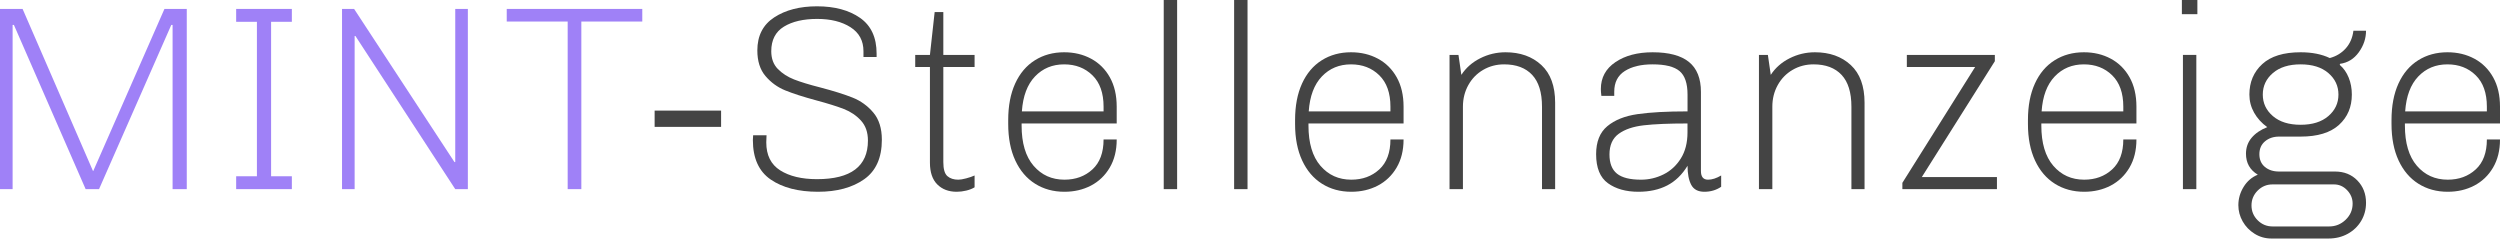
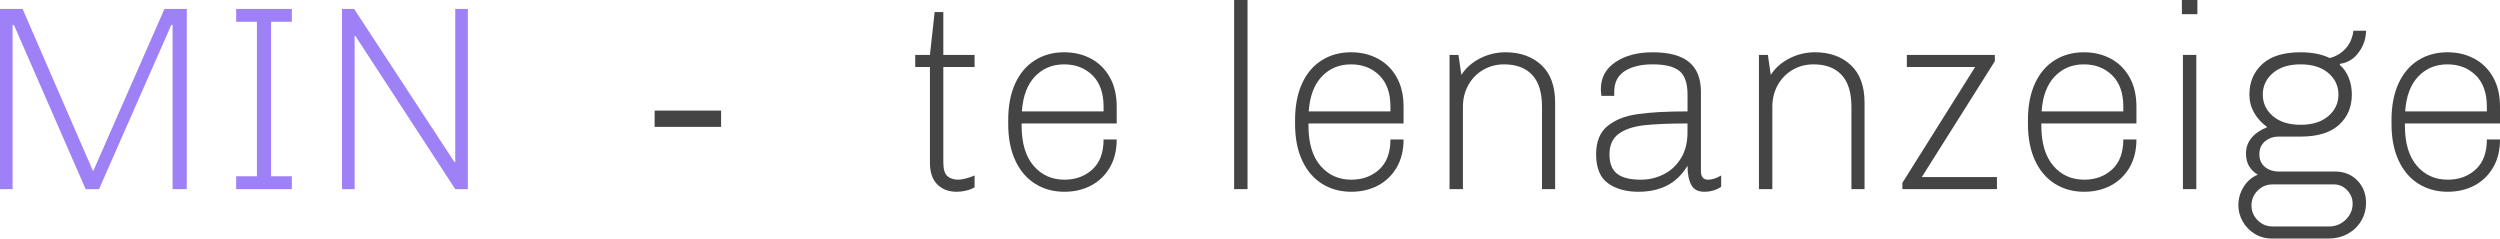
<svg xmlns="http://www.w3.org/2000/svg" version="1.1" id="Ebene_1" x="0px" y="0px" viewBox="0 0 571.01 54.48" enable-background="new 0 0 571.01 54.48" xml:space="preserve">
  <g>
    <path fill="#9F81F7" d="M39.42,43.2V5.7h-0.3l-16.5,37.5h-3.06L3.18,5.7h-0.3v37.5H0V2.04h5.16l16.08,37.02h0.06L37.56,2.04h5.1   V43.2H39.42z" />
    <path fill="#9F81F7" d="M53.94,2.04h12.72v2.94h-4.74v35.28h4.74v2.94H53.94v-2.94h4.74V4.98h-4.74V2.04z" />
    <path fill="#9F81F7" d="M103.98,43.2L81.18,8.22H81V43.2h-2.88V2.04h2.76l22.92,34.98h0.18V2.04h2.88V43.2H103.98z" />
-     <path fill="#9F81F7" d="M132.78,4.92V43.2h-3.12V4.92h-13.92V2.04h30.96v2.88H132.78z" />
-     <path fill="#444444" d="M149.52,25.26h15.18v3.72h-15.18V25.26z" />
-     <path fill="#444444" d="M197.22,11.7c0-2.4-0.99-4.23-2.97-5.49c-1.98-1.26-4.51-1.89-7.59-1.89c-3.16,0-5.7,0.59-7.62,1.77   c-1.92,1.18-2.88,3.05-2.88,5.61c0,1.68,0.5,3.03,1.5,4.05c1,1.02,2.24,1.82,3.72,2.4c1.48,0.58,3.48,1.19,6,1.83   c3.04,0.8,5.49,1.57,7.35,2.31c1.86,0.74,3.44,1.88,4.74,3.42c1.3,1.54,1.95,3.61,1.95,6.21c0,4.12-1.35,7.13-4.05,9.03   c-2.7,1.9-6.21,2.85-10.53,2.85c-4.48,0-8.08-0.93-10.8-2.79c-2.72-1.86-4.08-4.87-4.08-9.03l0.06-1.08h3.06l-0.06,1.62   c0,2.92,1.06,5.05,3.18,6.39c2.12,1.34,4.92,2.01,8.4,2.01c7.76,0,11.64-2.94,11.64-8.82c0-1.88-0.53-3.4-1.59-4.56   c-1.06-1.16-2.36-2.04-3.9-2.64c-1.54-0.6-3.65-1.26-6.33-1.98c-2.96-0.8-5.32-1.56-7.08-2.28c-1.76-0.72-3.26-1.81-4.5-3.27   c-1.24-1.46-1.86-3.41-1.86-5.85c0-3.36,1.29-5.88,3.87-7.56c2.58-1.68,5.83-2.52,9.75-2.52c4.04,0,7.32,0.88,9.84,2.64   c2.52,1.76,3.78,4.48,3.78,8.16v0.78h-3V11.7z" />
+     <path fill="#444444" d="M149.52,25.26h15.18v3.72h-15.18z" />
    <path fill="#444444" d="M220.71,43.53c-0.74,0.18-1.47,0.27-2.19,0.27c-1.84,0-3.32-0.56-4.44-1.68c-1.12-1.12-1.68-2.78-1.68-4.98   V15.3h-3.36v-2.76h3.36l1.08-9.78h1.98v9.78h7.14v2.76h-7.14v21.72c0,1.6,0.31,2.67,0.93,3.21c0.62,0.54,1.45,0.81,2.49,0.81   c0.44,0,1.04-0.1,1.8-0.3c0.76-0.2,1.4-0.42,1.92-0.66v2.7C222.08,43.1,221.45,43.35,220.71,43.53z" />
    <path fill="#444444" d="M253.47,38.28c-1.06,1.8-2.49,3.17-4.29,4.11s-3.82,1.41-6.06,1.41c-2.52,0-4.75-0.61-6.69-1.83   c-1.94-1.22-3.45-2.99-4.53-5.31c-1.08-2.32-1.62-5.1-1.62-8.34v-0.9c0-3.24,0.53-6.02,1.59-8.34c1.06-2.32,2.56-4.09,4.5-5.31   c1.94-1.22,4.17-1.83,6.69-1.83c2.28,0,4.33,0.49,6.15,1.47c1.82,0.98,3.25,2.4,4.29,4.26c1.04,1.86,1.56,4.09,1.56,6.69v3.84   h-21.72v0.48c0,4,0.91,7.06,2.73,9.18c1.82,2.12,4.17,3.18,7.05,3.18c2.56,0,4.69-0.78,6.39-2.34c1.7-1.56,2.55-3.84,2.55-6.84h3   C255.06,34.34,254.53,36.48,253.47,38.28z M236.4,17.46c-1.76,1.84-2.76,4.5-3,7.98h18.66v-1.08c0-3.12-0.85-5.51-2.55-7.17   c-1.7-1.66-3.85-2.49-6.45-2.49C240.38,14.7,238.16,15.62,236.4,17.46z" />
-     <path fill="#444444" d="M265.8,43.2V0h3.06v43.2H265.8z" />
    <path fill="#444444" d="M281.88,43.2V0h3.06v43.2H281.88z" />
    <path fill="#444444" d="M318.99,38.28c-1.06,1.8-2.49,3.17-4.29,4.11s-3.82,1.41-6.06,1.41c-2.52,0-4.75-0.61-6.69-1.83   c-1.94-1.22-3.45-2.99-4.53-5.31c-1.08-2.32-1.62-5.1-1.62-8.34v-0.9c0-3.24,0.53-6.02,1.59-8.34c1.06-2.32,2.56-4.09,4.5-5.31   c1.94-1.22,4.17-1.83,6.69-1.83c2.28,0,4.33,0.49,6.15,1.47c1.82,0.98,3.25,2.4,4.29,4.26c1.04,1.86,1.56,4.09,1.56,6.69v3.84   h-21.72v0.48c0,4,0.91,7.06,2.73,9.18c1.82,2.12,4.17,3.18,7.05,3.18c2.56,0,4.69-0.78,6.39-2.34c1.7-1.56,2.55-3.84,2.55-6.84h3   C320.58,34.34,320.05,36.48,318.99,38.28z M301.92,17.46c-1.76,1.84-2.76,4.5-3,7.98h18.66v-1.08c0-3.12-0.85-5.51-2.55-7.17   c-1.7-1.66-3.85-2.49-6.45-2.49C305.9,14.7,303.68,15.62,301.92,17.46z" />
    <path fill="#444444" d="M352.2,24.36c0-3.24-0.75-5.66-2.25-7.26c-1.5-1.6-3.63-2.4-6.39-2.4c-1.76,0-3.36,0.42-4.8,1.26   c-1.44,0.84-2.57,2-3.39,3.48c-0.82,1.48-1.23,3.12-1.23,4.92V43.2h-3.06V12.54h2.04l0.66,4.56c1.04-1.6,2.47-2.86,4.29-3.78   c1.82-0.92,3.75-1.38,5.79-1.38c3.36,0,6.09,0.97,8.19,2.91c2.1,1.94,3.15,4.81,3.15,8.61V43.2h-3V24.36z" />
    <path fill="#444444" d="M390.12,41.04c0.92,0,1.92-0.32,3-0.96v2.58c-1.12,0.76-2.4,1.14-3.84,1.14c-1.44,0-2.44-0.53-3-1.59   c-0.56-1.06-0.84-2.51-0.84-4.35c-1.24,2.04-2.79,3.54-4.65,4.5c-1.86,0.96-4.05,1.44-6.57,1.44c-2.84,0-5.16-0.65-6.96-1.95   c-1.8-1.3-2.7-3.51-2.7-6.63c0-2.84,0.85-4.97,2.55-6.39c1.7-1.42,4-2.34,6.9-2.76c2.9-0.42,6.71-0.63,11.43-0.63V21.6   c0-2.56-0.61-4.35-1.83-5.37c-1.22-1.02-3.27-1.53-6.15-1.53c-2.64,0-4.76,0.51-6.36,1.53c-1.6,1.02-2.4,2.59-2.4,4.71v0.96h-2.94   c-0.08-0.64-0.12-1.16-0.12-1.56c0-2.6,1.11-4.65,3.33-6.15s5.05-2.25,8.49-2.25c3.72,0,6.49,0.74,8.31,2.22   c1.82,1.48,2.73,3.76,2.73,6.84v18.06C388.5,40.38,389.04,41.04,390.12,41.04z M375.44,28.62c-2.42,0.28-4.33,0.93-5.73,1.95   c-1.4,1.02-2.1,2.59-2.1,4.71c0,2,0.57,3.46,1.71,4.38c1.14,0.92,2.97,1.38,5.49,1.38c1.8,0,3.51-0.4,5.13-1.2   c1.62-0.8,2.94-2.01,3.96-3.63c1.02-1.62,1.53-3.61,1.53-5.97V28.2C381.19,28.2,377.86,28.34,375.44,28.62z" />
    <path fill="#444444" d="M422.87,24.36c0-3.24-0.75-5.66-2.25-7.26c-1.5-1.6-3.63-2.4-6.39-2.4c-1.76,0-3.36,0.42-4.8,1.26   c-1.44,0.84-2.57,2-3.39,3.48c-0.82,1.48-1.23,3.12-1.23,4.92V43.2h-3.06V12.54h2.04l0.66,4.56c1.04-1.6,2.47-2.86,4.29-3.78   c1.82-0.92,3.75-1.38,5.79-1.38c3.36,0,6.09,0.97,8.19,2.91c2.1,1.94,3.15,4.81,3.15,8.61V43.2h-3V24.36z" />
    <path fill="#444444" d="M434.51,43.2v-1.44l16.62-26.46h-15.6v-2.76h20.1v1.44l-16.68,26.46h17.16v2.76H434.51z" />
    <path fill="#444444" d="M486.38,38.28c-1.06,1.8-2.49,3.17-4.29,4.11s-3.82,1.41-6.06,1.41c-2.52,0-4.75-0.61-6.69-1.83   c-1.94-1.22-3.45-2.99-4.53-5.31c-1.08-2.32-1.62-5.1-1.62-8.34v-0.9c0-3.24,0.53-6.02,1.59-8.34c1.06-2.32,2.56-4.09,4.5-5.31   c1.94-1.22,4.17-1.83,6.69-1.83c2.28,0,4.33,0.49,6.15,1.47c1.82,0.98,3.25,2.4,4.29,4.26c1.04,1.86,1.56,4.09,1.56,6.69v3.84   h-21.72v0.48c0,4,0.91,7.06,2.73,9.18c1.82,2.12,4.17,3.18,7.05,3.18c2.56,0,4.69-0.78,6.39-2.34c1.7-1.56,2.55-3.84,2.55-6.84h3   C487.97,34.34,487.44,36.48,486.38,38.28z M469.31,17.46c-1.76,1.84-2.76,4.5-3,7.98h18.66v-1.08c0-3.12-0.85-5.51-2.55-7.17   c-1.7-1.66-3.85-2.49-6.45-2.49C473.29,14.7,471.07,15.62,469.31,17.46z" />
    <path fill="#444444" d="M498.35,0h3.54v3.24h-3.54V0z M498.59,43.2V12.54h3.06V43.2H498.59z" />
    <path fill="#444444" d="M538.43,41.22c1.32,1.36,1.98,3.06,1.98,5.1c0,1.52-0.37,2.9-1.11,4.14c-0.74,1.24-1.76,2.22-3.06,2.94   c-1.3,0.72-2.77,1.08-4.41,1.08h-13.02c-1.4,0-2.68-0.36-3.84-1.08c-1.16-0.72-2.07-1.66-2.73-2.82c-0.66-1.16-0.99-2.4-0.99-3.72   c0-1.48,0.4-2.87,1.2-4.17c0.8-1.3,1.88-2.23,3.24-2.79c-1.8-1.08-2.7-2.68-2.7-4.8c0-1.4,0.43-2.61,1.29-3.63   c0.86-1.02,2.05-1.83,3.57-2.43c-1.28-0.92-2.28-2.02-3-3.3c-0.72-1.28-1.08-2.66-1.08-4.14c0-2.84,0.98-5.16,2.94-6.96   c1.96-1.8,4.88-2.7,8.76-2.7c2.6,0,4.82,0.44,6.66,1.32c1.48-0.4,2.7-1.14,3.66-2.22s1.54-2.42,1.74-4.02h2.88   c0,1.76-0.55,3.4-1.65,4.92c-1.1,1.52-2.53,2.4-4.29,2.64l-0.06,0.24c0.88,0.76,1.56,1.73,2.04,2.91c0.48,1.18,0.72,2.47,0.72,3.87   c0,2.84-0.98,5.15-2.94,6.93c-1.96,1.78-4.88,2.67-8.76,2.67h-4.92c-1.28,0-2.35,0.36-3.21,1.08c-0.86,0.72-1.29,1.7-1.29,2.94   c0,1.24,0.42,2.21,1.26,2.91c0.84,0.7,1.92,1.05,3.24,1.05h12.78C535.41,39.18,537.11,39.86,538.43,41.22z M535.76,50.19   c1.06-1.02,1.59-2.25,1.59-3.69c0-1.16-0.42-2.18-1.26-3.06c-0.84-0.88-1.84-1.32-3-1.32h-14.04c-1.32,0-2.45,0.47-3.39,1.41   c-0.94,0.94-1.41,2.07-1.41,3.39c0,1.32,0.47,2.45,1.41,3.39c0.94,0.94,2.07,1.41,3.39,1.41h12.96   C533.45,51.72,534.7,51.21,535.76,50.19z M531.8,16.68c-1.54-1.32-3.65-1.98-6.33-1.98c-2.68,0-4.79,0.66-6.33,1.98   s-2.31,2.96-2.31,4.92c0,1.96,0.77,3.6,2.31,4.92c1.54,1.32,3.65,1.98,6.33,1.98c2.68,0,4.79-0.66,6.33-1.98   c1.54-1.32,2.31-2.96,2.31-4.92C534.11,19.64,533.34,18,531.8,16.68z" />
    <path fill="#444444" d="M569.42,38.28c-1.06,1.8-2.49,3.17-4.29,4.11s-3.82,1.41-6.06,1.41c-2.52,0-4.75-0.61-6.69-1.83   c-1.94-1.22-3.45-2.99-4.53-5.31c-1.08-2.32-1.62-5.1-1.62-8.34v-0.9c0-3.24,0.53-6.02,1.59-8.34c1.06-2.32,2.56-4.09,4.5-5.31   c1.94-1.22,4.17-1.83,6.69-1.83c2.28,0,4.33,0.49,6.15,1.47c1.82,0.98,3.25,2.4,4.29,4.26c1.04,1.86,1.56,4.09,1.56,6.69v3.84   h-21.72v0.48c0,4,0.91,7.06,2.73,9.18c1.82,2.12,4.17,3.18,7.05,3.18c2.56,0,4.69-0.78,6.39-2.34c1.7-1.56,2.55-3.84,2.55-6.84h3   C571.01,34.34,570.48,36.48,569.42,38.28z M552.35,17.46c-1.76,1.84-2.76,4.5-3,7.98h18.66v-1.08c0-3.12-0.85-5.51-2.55-7.17   c-1.7-1.66-3.85-2.49-6.45-2.49C556.33,14.7,554.11,15.62,552.35,17.46z" />
  </g>
</svg>